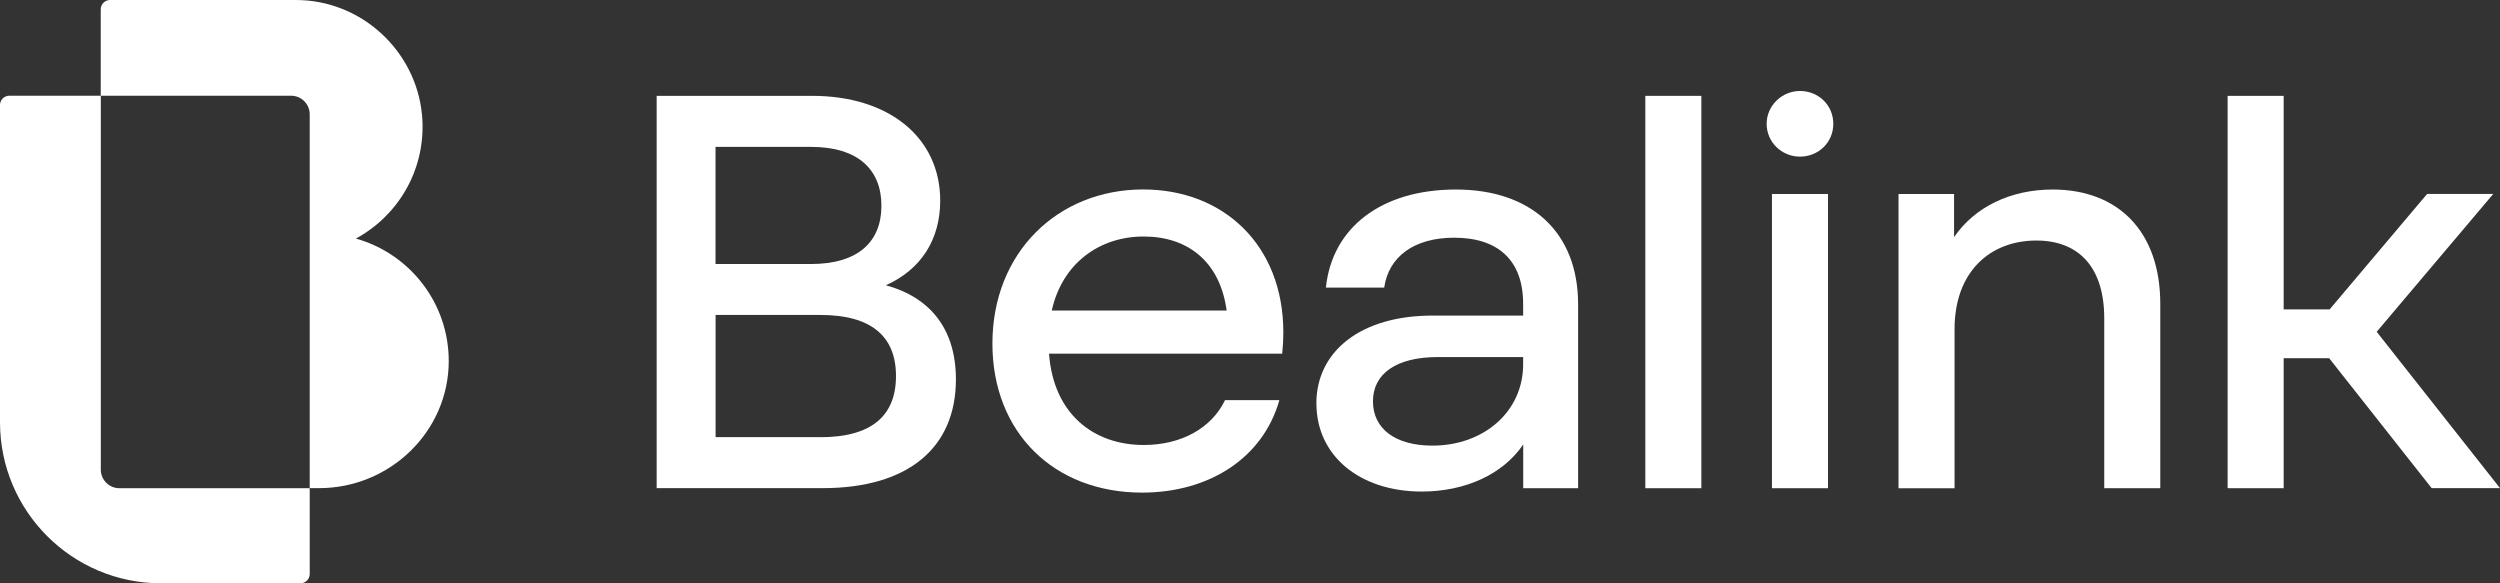
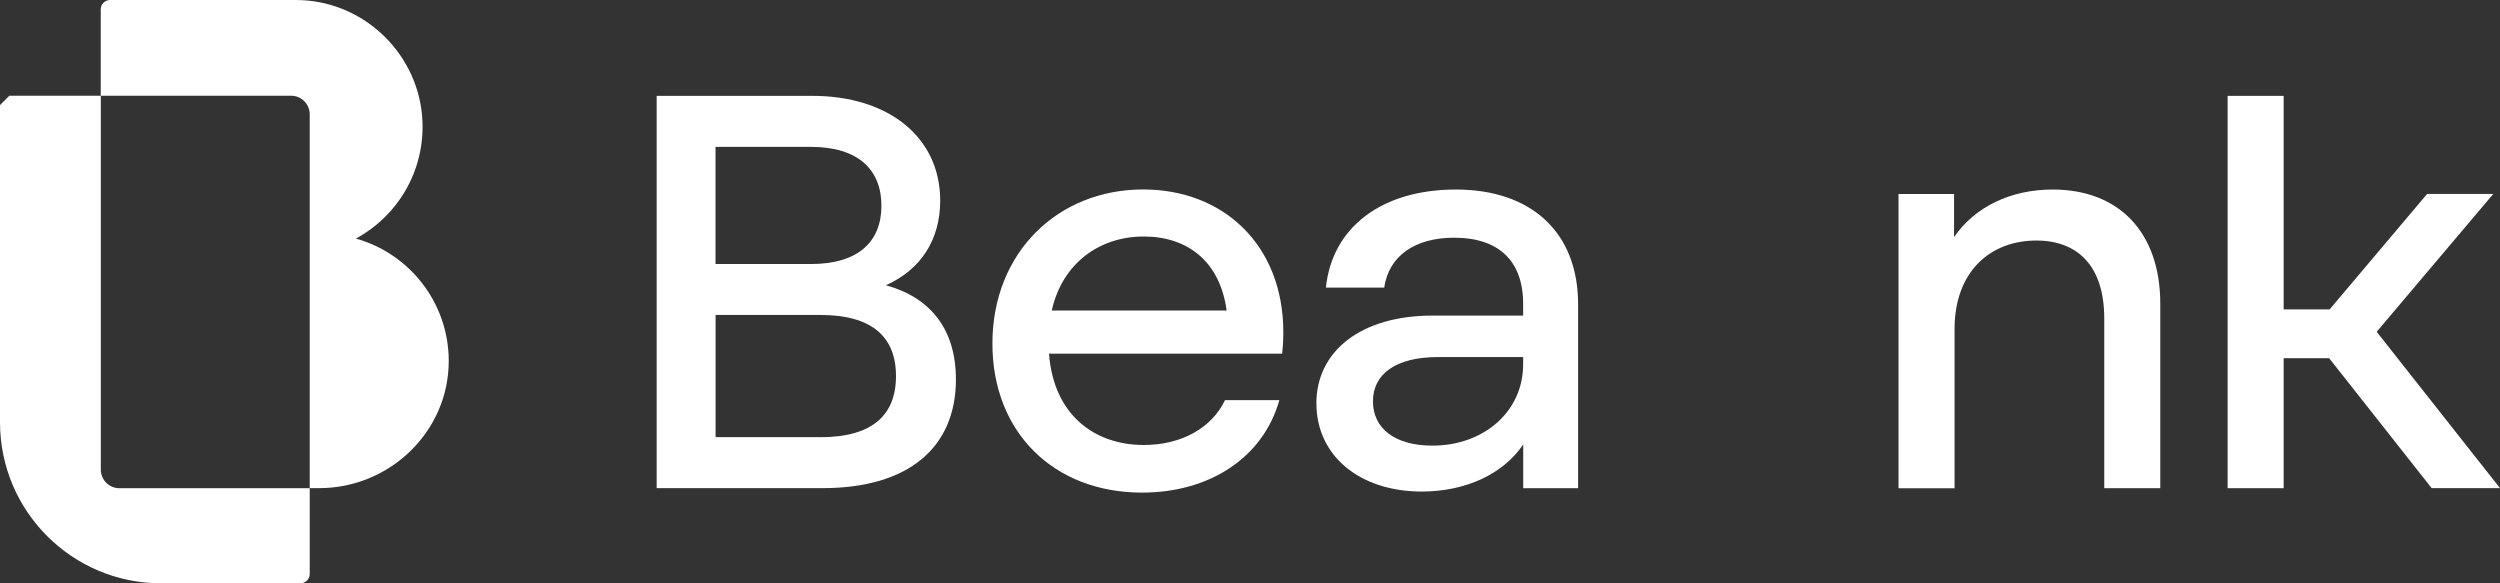
<svg xmlns="http://www.w3.org/2000/svg" id="Calque_2" data-name="Calque 2" viewBox="0 0 353.38 82.45">
  <rect x="0" y="0" width="353.38" height="82.45" fill="#333333" stroke="none" />
  <defs>
    <style>
      .cls-1 {
        fill: #fff;
      }
    </style>
  </defs>
  <g id="Mode_Isolation" data-name="Mode Isolation">
    <g>
      <g>
        <g>
          <path class="cls-1" d="M92.82,13.55h22.02c10.77,0,18.06,5.86,18.06,14.81,0,5.47-2.69,9.74-7.68,11.96,6.34,1.74,9.9,6.26,9.9,13.31,0,9.59-6.65,15.37-18.85,15.37h-23.45V13.55ZM114.61,37.32c6.73,0,9.98-3.17,9.98-8.24s-3.25-8.32-9.98-8.32h-13.47v16.56h13.47ZM115.96,61.8c7.21,0,10.69-3.01,10.69-8.64s-3.49-8.64-10.69-8.64h-14.81v17.27h14.81Z" />
          <path class="cls-1" d="M140.28,48.57c0-12.91,9.27-21.79,21.31-21.79,11.33,0,19.81,7.84,19.81,20.2,0,1.19-.08,2.22-.16,3.01h-32.96c.63,8.56,6.34,12.91,13.39,12.91,5.31,0,9.59-2.38,11.49-6.34h7.68c-2.3,8.16-9.9,13.07-19.41,13.07-12.44,0-21.15-8.48-21.15-21.07ZM173.39,43.89c-.95-6.97-5.55-10.46-11.73-10.46s-11.49,3.72-12.99,10.46h24.72Z" />
          <path class="cls-1" d="M186.07,57.05c0-7.45,6.34-12.44,16.4-12.44h12.83v-1.66c0-6.18-3.57-9.35-9.74-9.35-5.7,0-9.27,2.69-9.9,7.05h-8.24c.87-8.48,7.84-13.86,18.38-13.86s17.27,5.94,17.27,16.24v25.98h-7.76v-6.18c-2.85,4.2-8.16,6.65-14.34,6.65-8.79,0-14.89-5.07-14.89-12.44ZM202.47,62.99c7.29,0,12.83-4.83,12.83-11.49v-1.03h-12.04c-5.94,0-9.19,2.38-9.19,6.26s3.17,6.26,8.4,6.26Z" />
-           <path class="cls-1" d="M232.57,13.55h7.92v55.46h-7.92V13.55Z" />
-           <path class="cls-1" d="M250.47,27.42h7.92v41.59h-7.92V27.42Z" />
          <path class="cls-1" d="M268.37,27.42h7.84v6.1c2.93-4.28,8-6.73,13.94-6.73,9.27,0,15.21,5.94,15.21,16.16v26.06h-7.92v-24c0-7.37-3.72-11.01-9.59-11.01-6.58,0-11.57,4.44-11.57,12.52v22.5h-7.92V27.42Z" />
          <path class="cls-1" d="M329.22,50.63h-6.42v18.38h-7.92V13.55h7.92v30.18h6.5l13.78-16.32h9.35l-16.48,19.49,17.43,22.1h-9.66l-14.5-18.38Z" />
        </g>
-         <path class="cls-1" d="M254.43,12.86c2.59,0,4.71,1.98,4.71,4.64s-2.12,4.64-4.71,4.64-4.71-2.05-4.71-4.64,2.18-4.64,4.71-4.64Z" />
      </g>
      <g>
-         <path class="cls-1" d="M0,14.85v44.83c0,12.57,10.19,22.77,22.77,22.77h19.69c.73,0,1.32-.59,1.32-1.32v-12.12h-26.89c-1.46.01-2.64-1.17-2.64-2.63V13.53H1.32c-.73,0-1.32.59-1.32,1.32Z" />
+         <path class="cls-1" d="M0,14.85v44.83c0,12.57,10.19,22.77,22.77,22.77h19.69c.73,0,1.32-.59,1.32-1.32v-12.12h-26.89c-1.46.01-2.64-1.17-2.64-2.63V13.53H1.32Z" />
        <path class="cls-1" d="M50.29,33.73c5.86-3.16,9.76-9.48,9.42-16.68C59.27,7.89,51.81.44,42.64.02c-.29-.01-.57-.02-.85-.02h0s-26.23,0-26.23,0c-.73,0-1.32.59-1.32,1.32v12.21h26.9c1.46,0,2.64,1.18,2.64,2.64v52.81h0v.02h1.33c9.97,0,18.3-7.97,18.32-17.94.01-8.26-5.55-15.22-13.14-17.34Z" />
      </g>
    </g>
  </g>
</svg>